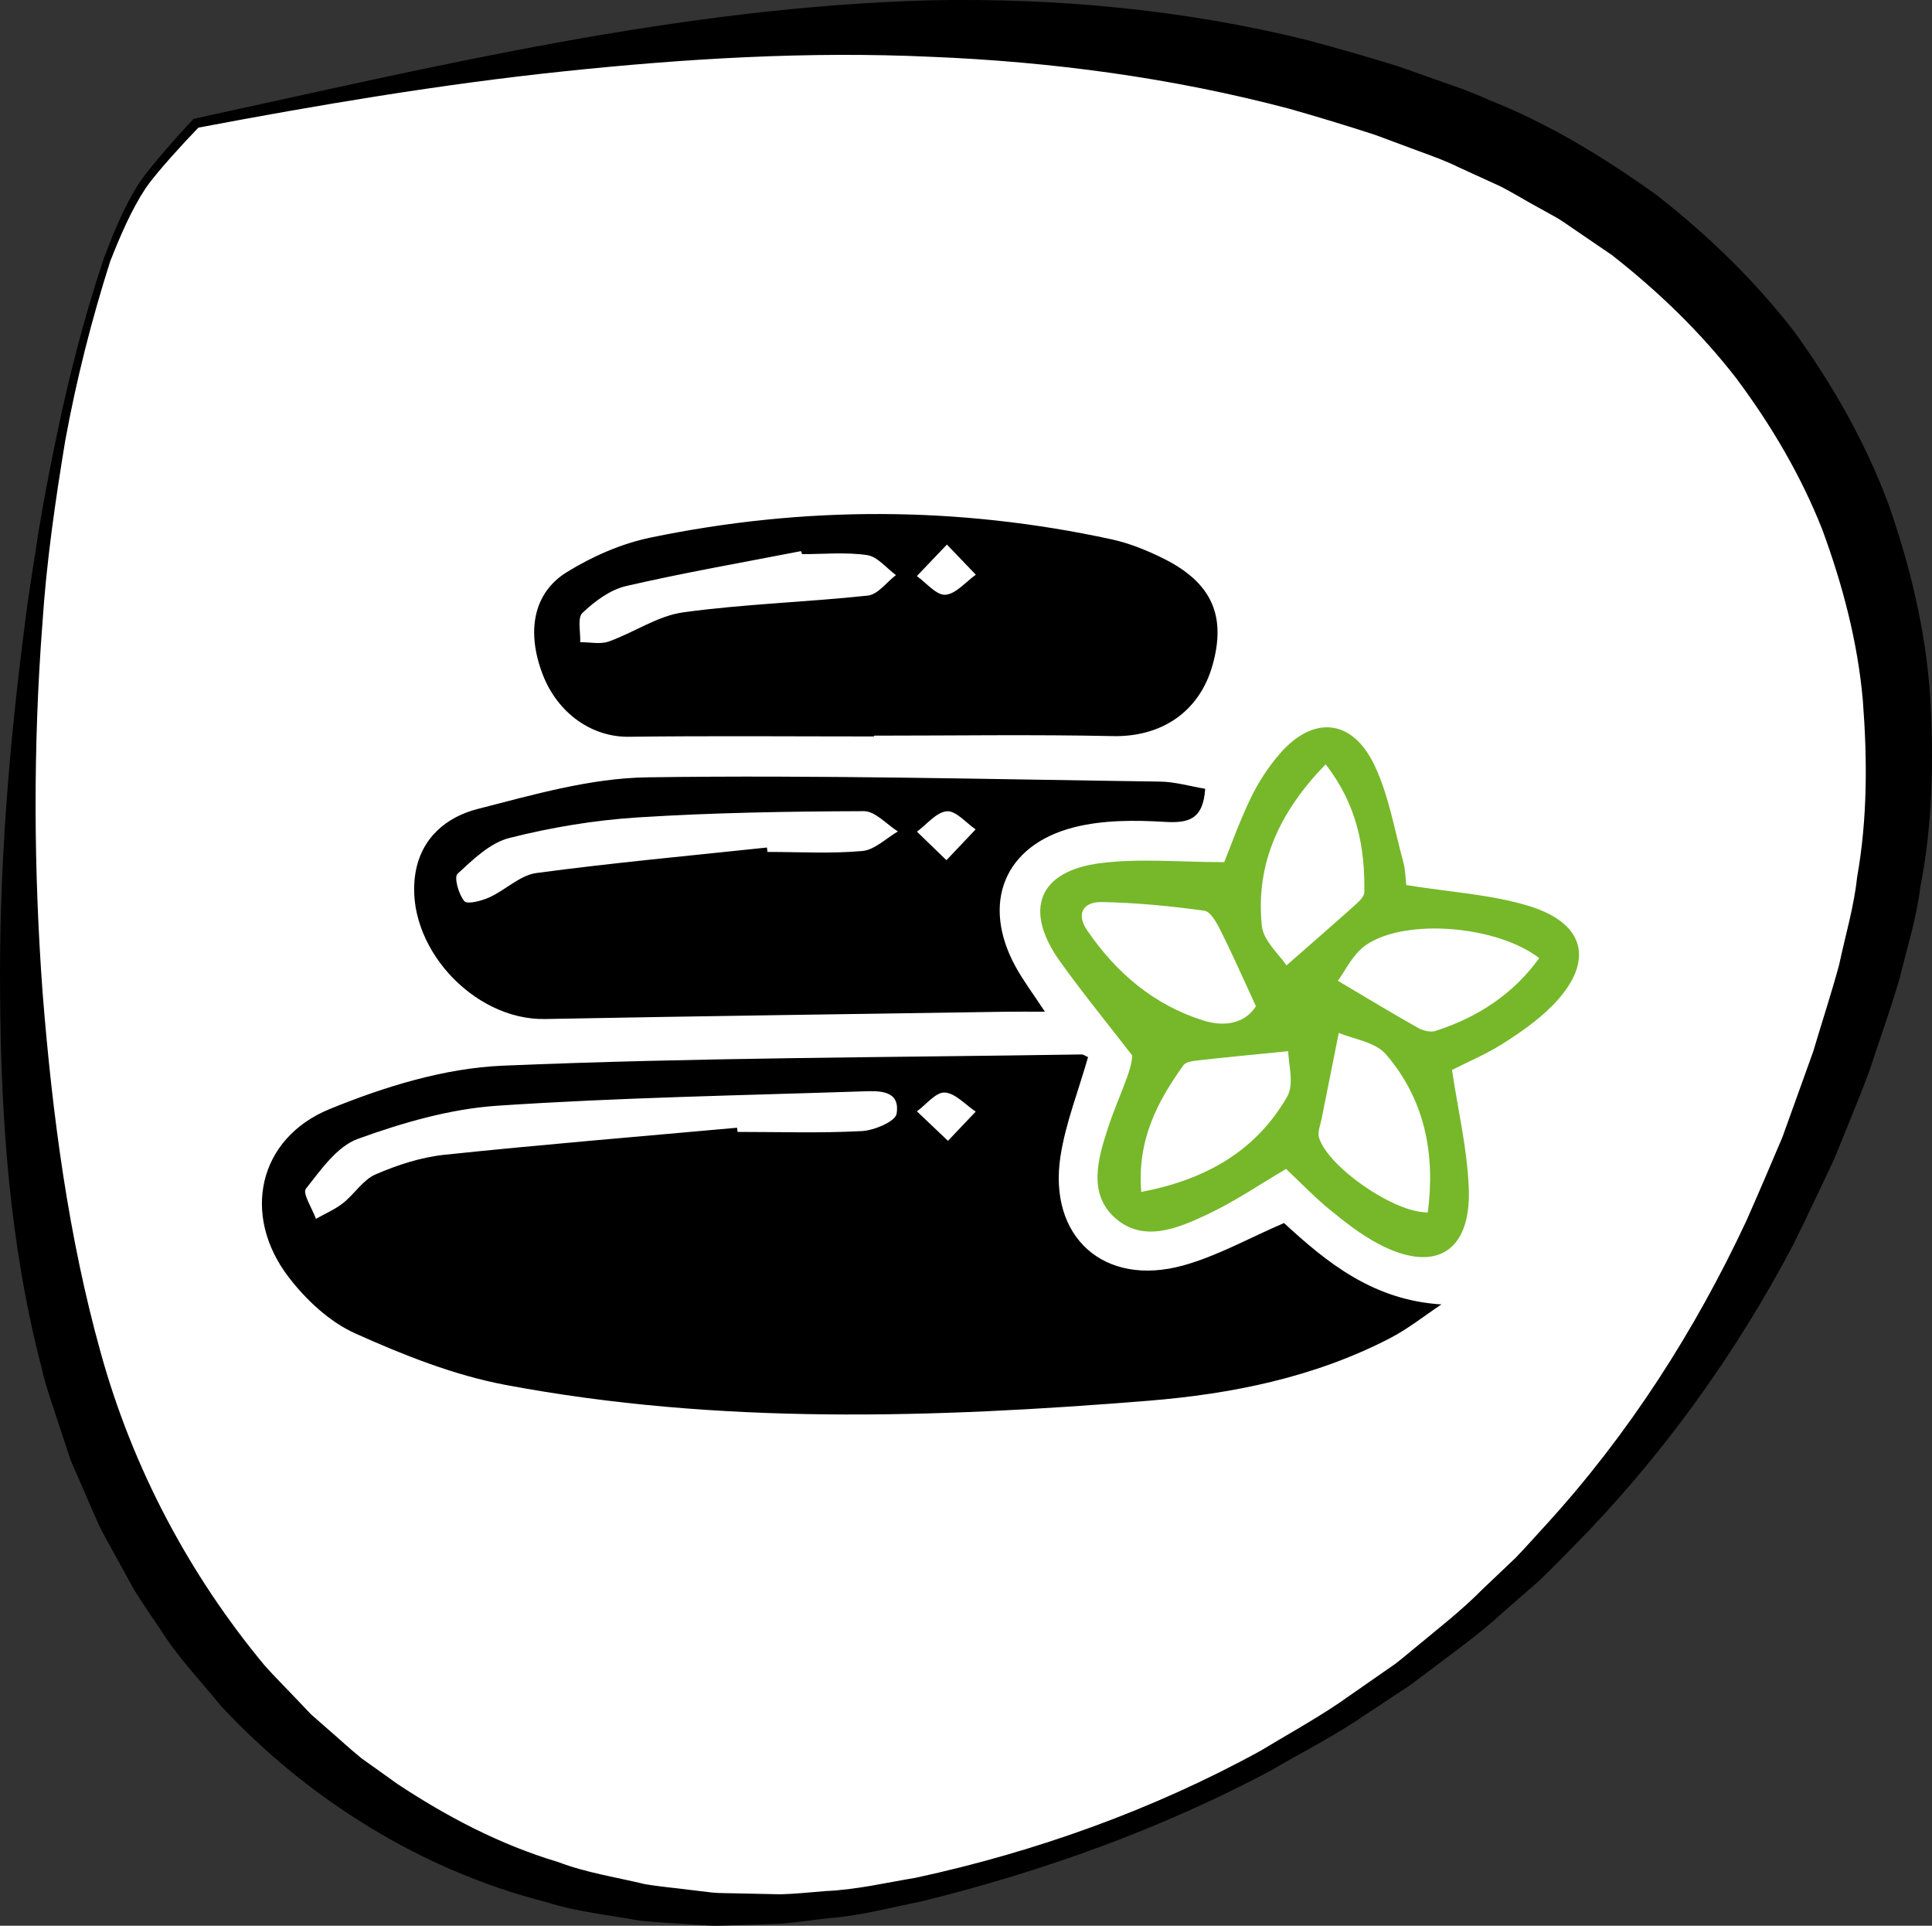
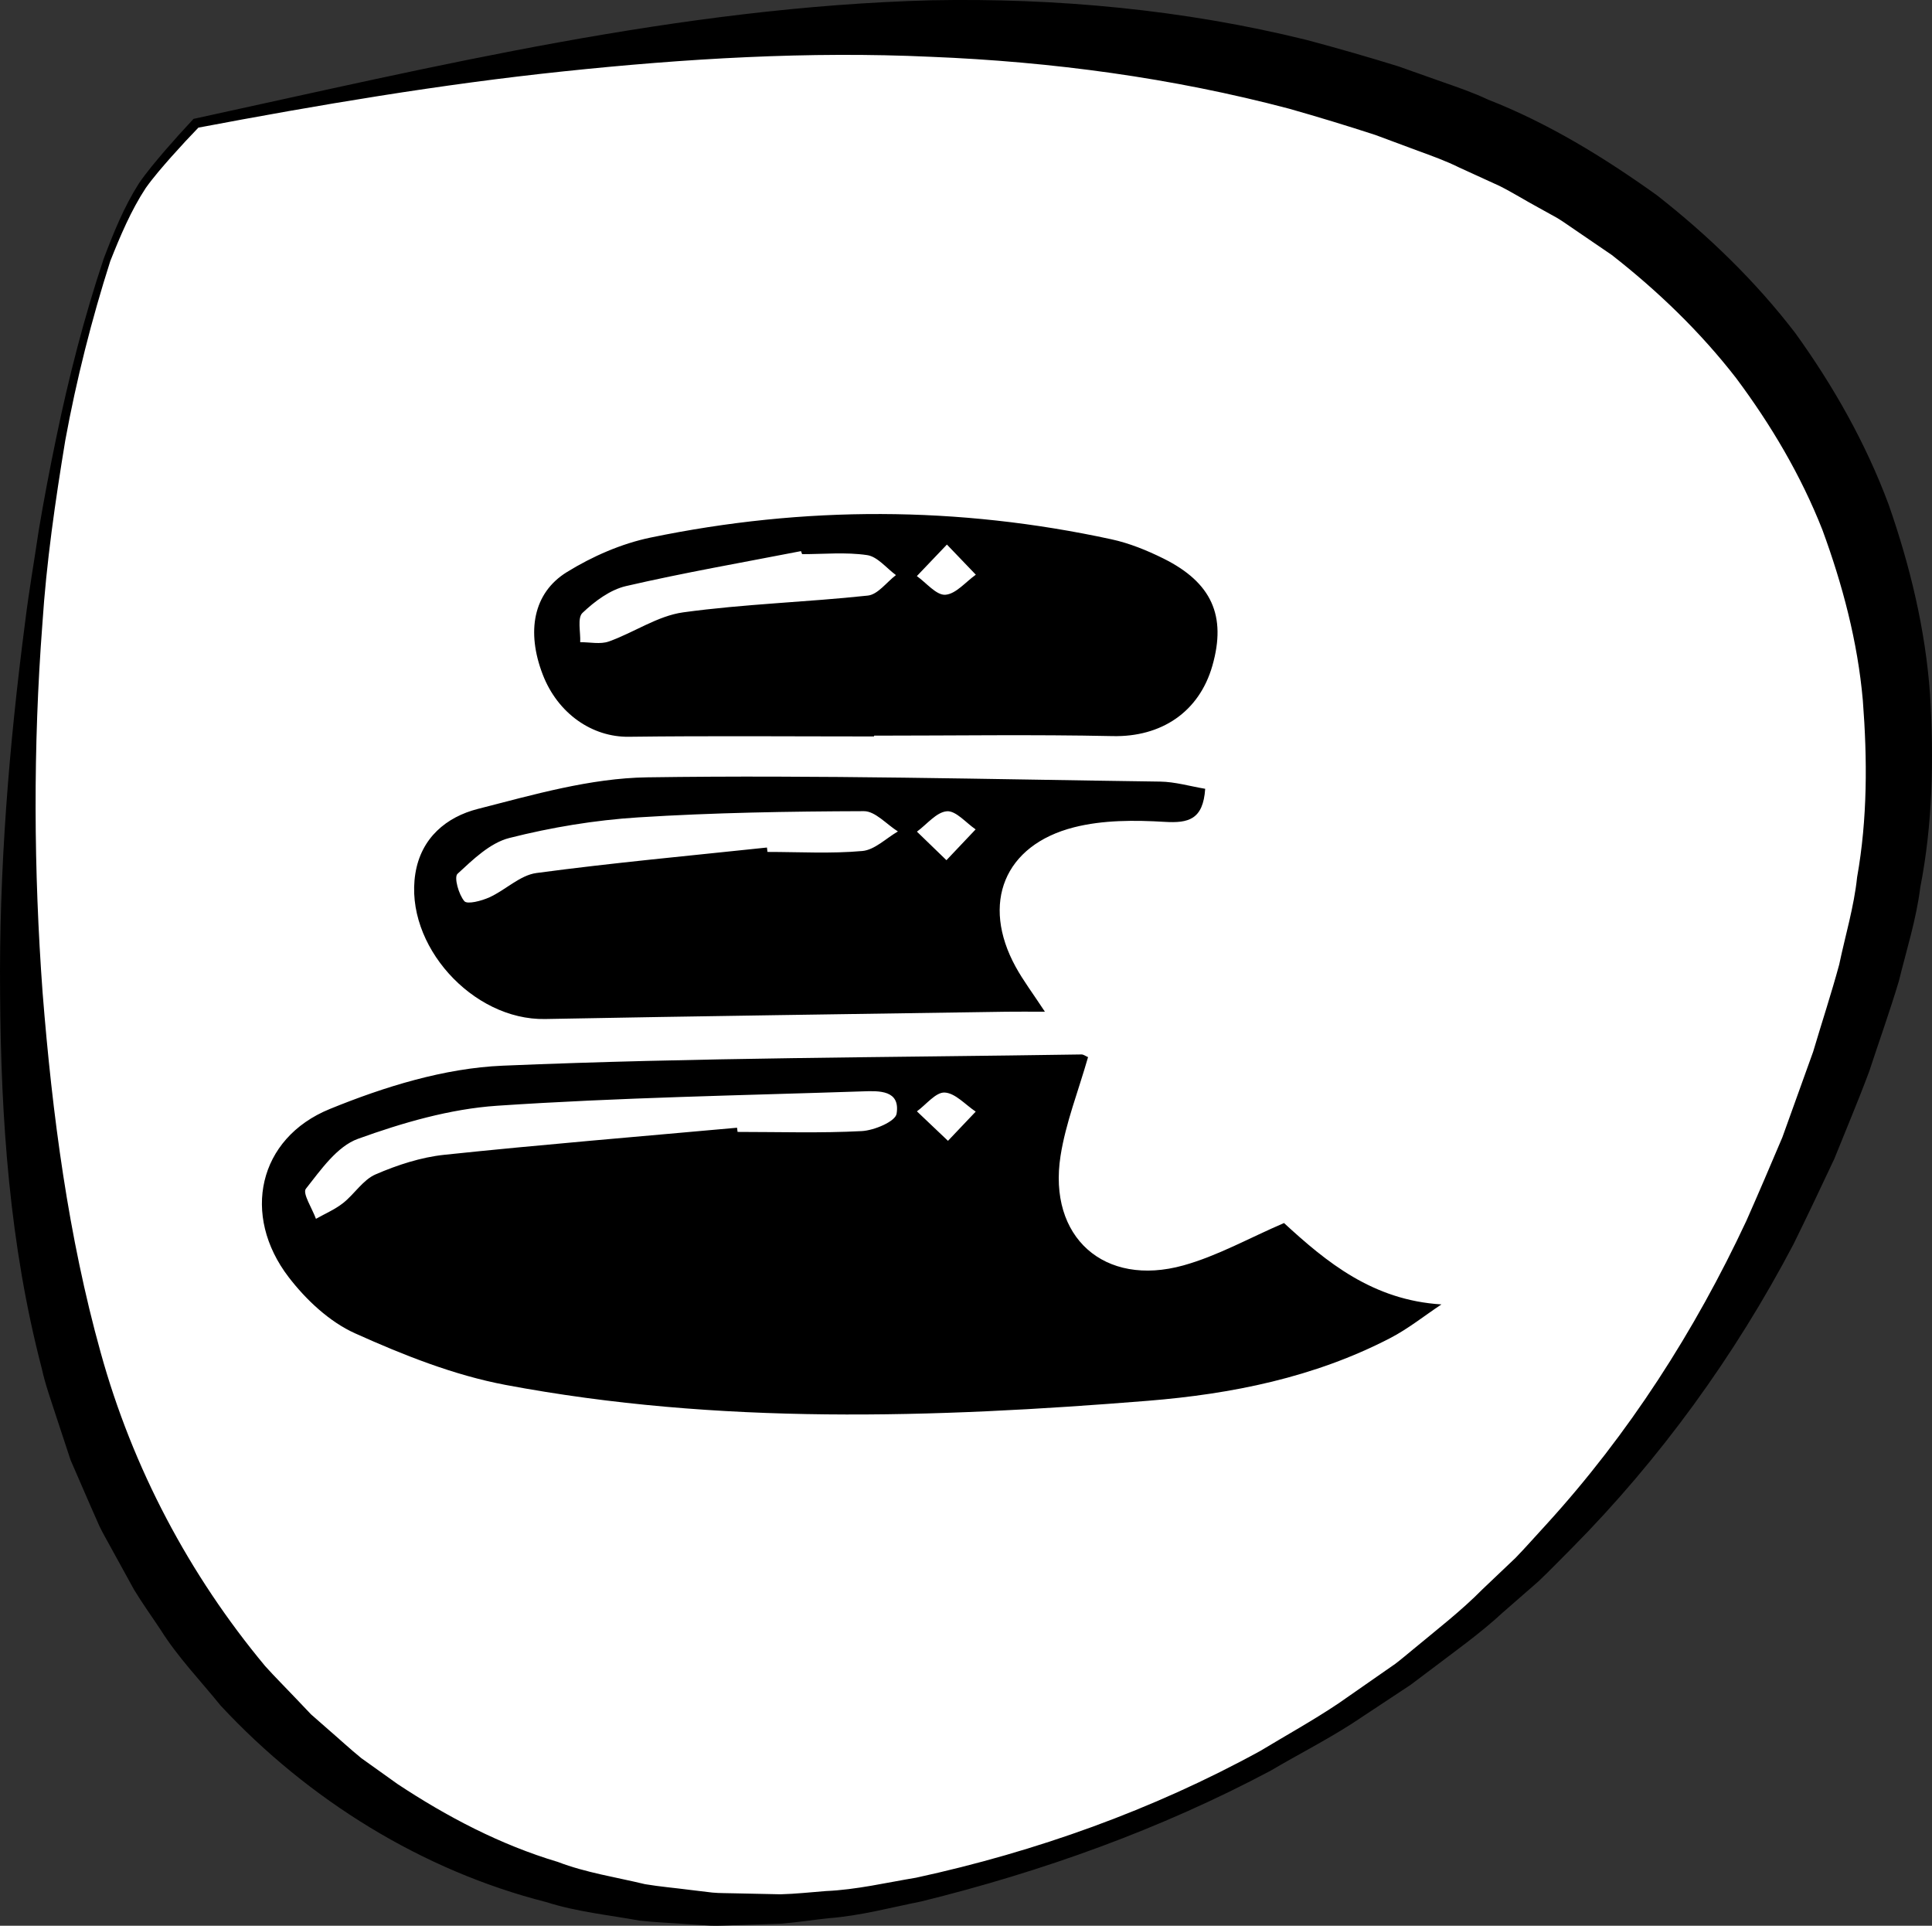
<svg xmlns="http://www.w3.org/2000/svg" version="1.1" x="0px" y="0px" width="110.305px" height="109.937px" viewBox="0 0 110.305 109.937" style="enable-background:new 0 0 110.305 109.937;" xml:space="preserve">
  <rect x="0" y="0" width="110.305" height="109.937" fill="#333333" stroke="none" />
  <style type="text/css">
	.st0{fill:#FFFFFF;}
	.st1{fill:#76B82A;}
</style>
  <defs>
</defs>
  <g>
    <g>
      <path class="st0" d="M6.108,14.839c-5.834,17.113-6.743,46.83-1.813,63.713c6.548,22.423,26.215,34.679,48.863,29.183    c27.689-6.719,45.608-24.695,53.459-51.808c6.154-21.252-3.517-40.815-23.445-48.733C60.009-2.01,36.584,1.796,11.19,7.036    c0,0-1.834,1.911-2.893,3.323S6.108,14.839,6.108,14.839z" />
      <path d="M6.296,14.906c-1.069,3.35-1.934,6.77-2.569,10.234c-0.573,3.475-1.078,6.963-1.307,10.478    c-0.537,7.019-0.5,14.072,0.013,21.056c0.552,6.971,1.474,13.936,3.313,20.533c1.822,6.598,5.062,12.705,9.39,17.904    c0.564,0.628,1.166,1.223,1.746,1.838l0.875,0.92l0.953,0.836c0.64,0.551,1.262,1.131,1.919,1.665l2.069,1.478    c2.822,1.867,5.873,3.469,9.153,4.447c1.604,0.615,3.307,0.867,4.979,1.27c0.846,0.142,1.705,0.213,2.559,0.325l1.285,0.154    c0.429,0.041,0.862,0.026,1.293,0.043l2.594,0.055c0.865-0.021,1.728-0.118,2.592-0.185c1.739-0.074,3.436-0.479,5.152-0.763    c6.836-1.484,13.515-3.871,19.652-7.238c1.498-0.904,3.031-1.751,4.481-2.725l2.15-1.498l1.075-0.748    c0.348-0.264,0.679-0.549,1.017-0.825c1.342-1.117,2.726-2.18,3.953-3.423l1.893-1.799c0.606-0.624,1.178-1.282,1.769-1.92    c4.691-5.141,8.477-11.045,11.409-17.318c0.703-1.584,1.381-3.179,2.057-4.771l1.759-4.89c0.492-1.66,1.038-3.317,1.487-4.974    c0.349-1.664,0.846-3.3,1.022-4.988c0.596-3.343,0.585-6.746,0.327-10.089c-0.294-3.354-1.16-6.614-2.31-9.743    c-1.226-3.111-2.936-5.997-4.927-8.663c-2.044-2.636-4.459-4.962-7.092-7.022l-2.074-1.416c-0.349-0.231-0.685-0.482-1.044-0.698    l-1.101-0.61c-0.738-0.398-1.45-0.848-2.201-1.223l-2.297-1.05c-0.75-0.373-1.56-0.664-2.368-0.959l-2.415-0.898    c-1.632-0.532-3.277-1.032-4.93-1.501c-6.65-1.757-13.527-2.684-20.476-2.963c-6.953-0.322-13.975,0.099-20.97,0.835    c-7.002,0.735-13.97,1.913-20.906,3.225l0.141-0.078c-0.54,0.559-1.074,1.133-1.592,1.715c-0.513,0.582-1.034,1.177-1.473,1.794    C7.484,12.006,6.866,13.47,6.296,14.906z M5.919,14.772c0.564-1.482,1.147-2.939,2.012-4.304C8.392,9.8,8.899,9.206,9.412,8.604    c0.516-0.597,1.041-1.18,1.581-1.757l0.056-0.06l0.086-0.019c13.782-2.996,27.627-6.362,42.012-6.751    c7.168-0.14,14.423,0.526,21.464,2.266c1.749,0.467,3.494,0.967,5.225,1.504l2.565,0.908c0.855,0.299,1.712,0.593,2.554,0.99    c3.444,1.348,6.629,3.302,9.645,5.462c2.927,2.294,5.622,4.897,7.897,7.863c2.182,3.026,4.03,6.297,5.332,9.792    c1.226,3.511,2.106,7.15,2.364,10.849c0.223,3.685,0.149,7.406-0.558,11.014c-0.228,1.828-0.79,3.579-1.225,5.355    c-0.52,1.736-1.125,3.421-1.685,5.131c-0.627,1.686-1.331,3.345-2,5.012c-0.766,1.63-1.536,3.257-2.33,4.87    c-3.349,6.374-7.615,12.261-12.659,17.354c-0.636,0.631-1.254,1.281-1.904,1.895l-2.024,1.766c-1.313,1.218-2.78,2.249-4.2,3.331    l-1.07,0.805l-1.117,0.739l-2.233,1.476c-1.501,0.963-3.094,1.772-4.627,2.678c-6.296,3.35-13.038,5.765-19.95,7.47    c-1.755,0.351-3.494,0.822-5.29,0.96c-0.893,0.092-1.783,0.235-2.68,0.309l-2.702,0.089c-0.451,0.007-0.903,0.045-1.354,0.026    l-1.353-0.087c-0.901-0.068-1.81-0.097-2.709-0.199c-1.781-0.323-3.603-0.504-5.343-1.06c-7.072-1.8-13.571-5.829-18.582-11.215    c-1.153-1.427-2.443-2.762-3.423-4.32c-0.506-0.767-1.046-1.514-1.521-2.298l-1.326-2.412c-0.216-0.404-0.452-0.8-0.65-1.212    l-0.554-1.257l-1.094-2.519L3.172,80.75c-0.279-0.869-0.592-1.729-0.785-2.619c-1.844-7.056-2.334-14.241-2.381-21.363    c-0.068-7.129,0.514-14.227,1.429-21.255c0.216-1.759,0.521-3.506,0.78-5.257c0.293-1.746,0.626-3.487,0.986-5.219    C3.917,21.57,4.795,18.137,5.919,14.772z" />
    </g>
    <g>
      <path d="M73.309,69.821c-1.985,0.853-3.798,1.877-5.745,2.419c-4.528,1.258-7.739-1.619-7.014-6.251    c0.294-1.878,1.014-3.69,1.571-5.64c-0.151-0.064-0.263-0.154-0.374-0.152c-11.016,0.173-22.039,0.177-33.042,0.641    c-3.332,0.14-6.756,1.2-9.878,2.474c-4.095,1.671-5.053,6.068-2.346,9.599c0.992,1.294,2.332,2.551,3.791,3.207    c2.756,1.239,5.645,2.39,8.598,2.946c12.155,2.286,24.42,1.893,36.667,0.905c4.785-0.386,9.498-1.332,13.827-3.575    c1.033-0.535,1.958-1.279,2.933-1.927C78.375,74.226,75.731,72.051,73.309,69.821z M51.19,63.583    c-0.071,0.441-1.277,0.951-1.987,0.989c-2.358,0.124-4.727,0.047-7.092,0.047c-0.01-0.08-0.02-0.159-0.03-0.239    c-5.571,0.504-11.147,0.96-16.71,1.545c-1.339,0.141-2.686,0.582-3.928,1.119c-0.72,0.311-1.206,1.127-1.858,1.639    c-0.464,0.365-1.027,0.604-1.546,0.898c-0.213-0.588-0.78-1.458-0.576-1.716c0.854-1.081,1.78-2.42,2.974-2.851    c2.549-0.921,5.255-1.707,7.941-1.889c6.95-0.468,13.923-0.588,20.888-0.821C50.188,62.272,51.41,62.222,51.19,63.583z     M54.123,65.128c-0.773-0.734-1.273-1.208-1.773-1.683c0.53-0.386,1.078-1.101,1.586-1.074c0.608,0.032,1.182,0.698,1.771,1.089    C55.267,63.924,54.826,64.388,54.123,65.128z" />
      <path d="M66.233,44.62c-9.764-0.132-19.531-0.385-29.291-0.243c-3.236,0.047-6.493,0.992-9.669,1.805    c-1.774,0.454-3.235,1.643-3.56,3.695c-0.642,4.059,3.261,8.375,7.408,8.297c8.774-0.166,17.55-0.282,26.325-0.416    c0.654-0.01,1.308-0.001,2.211-0.001c-0.681-1.038-1.236-1.771-1.673-2.569c-1.98-3.615-0.661-6.942,3.338-7.959    c1.65-0.419,3.456-0.413,5.174-0.31c1.357,0.081,2.195-0.128,2.313-1.888C67.933,44.884,67.085,44.631,66.233,44.62z     M49.235,48.582c-1.793,0.161-3.61,0.053-5.417,0.053c-0.01-0.084-0.02-0.167-0.03-0.251c-4.39,0.467-8.788,0.869-13.162,1.455    c-0.937,0.126-1.762,0.969-2.682,1.387c-0.446,0.203-1.265,0.418-1.433,0.22c-0.327-0.386-0.598-1.368-0.391-1.56    c0.881-0.814,1.86-1.769,2.961-2.047c2.401-0.608,4.886-1.02,7.358-1.176c4.287-0.271,8.589-0.341,12.886-0.355    c0.645-0.002,1.293,0.753,1.94,1.158C50.591,47.855,49.94,48.519,49.235,48.582z M54.036,49.107    c-0.756-0.731-1.221-1.181-1.685-1.63c0.568-0.416,1.114-1.116,1.71-1.163c0.517-0.04,1.092,0.66,1.641,1.034    C55.232,47.844,54.762,48.341,54.036,49.107z" />
      <path d="M66.419,31.882c-0.94-0.466-1.945-0.874-2.966-1.095c-8.758-1.898-17.546-1.914-26.308-0.098    c-1.665,0.345-3.33,1.075-4.782,1.972c-1.927,1.19-2.313,3.405-1.381,5.835c0.865,2.255,2.84,3.591,4.914,3.565    c4.668-0.059,9.336-0.018,14.005-0.018c0-0.015,0-0.031,0-0.046c4.544,0,9.09-0.071,13.633,0.026    c2.749,0.059,4.927-1.356,5.687-4.024C70.029,35.161,69.188,33.256,66.419,31.882z M49.552,34    c-3.509,0.378-7.053,0.478-10.545,0.958c-1.463,0.201-2.812,1.154-4.249,1.664c-0.487,0.173-1.085,0.035-1.632,0.039    c0.028-0.573-0.172-1.385,0.129-1.671c0.696-0.661,1.575-1.32,2.484-1.531c3.308-0.765,6.658-1.346,9.993-1.996    c0.021,0.058,0.043,0.115,0.064,0.173c1.24,0,2.498-0.125,3.712,0.054c0.592,0.087,1.099,0.742,1.645,1.141    C50.62,33.236,50.121,33.938,49.552,34z M53.971,33.954c-0.515,0.034-1.081-0.682-1.625-1.066c0.484-0.508,0.969-1.015,1.717-1.8    c0.735,0.767,1.192,1.244,1.65,1.721C55.134,33.219,54.575,33.913,53.971,33.954z" />
-       <path class="st1" d="M87.3,51.724c-2.161-0.663-4.487-0.787-7.009-1.197c-0.045-0.364-0.047-0.864-0.175-1.329    c-0.507-1.848-0.826-3.794-1.638-5.502c-1.28-2.693-3.53-2.873-5.458-0.612c-0.638,0.748-1.192,1.604-1.618,2.49    c-0.642,1.333-1.138,2.737-1.507,3.645c-2.485,0-4.786-0.225-7.026,0.051c-3.596,0.443-4.459,2.682-2.328,5.646    c1.308,1.82,2.728,3.559,4.098,5.335c0.005,0.866-0.836,2.466-1.387,4.161c-0.555,1.707-1.148,3.711,0.394,5.101    c1.612,1.454,3.58,0.617,5.27-0.176c1.603-0.753,3.083-1.768,4.511-2.605c0.866,0.815,1.641,1.628,2.504,2.333    c0.863,0.705,1.76,1.407,2.738,1.929c3.227,1.723,5.32,0.518,5.19-3.127c-0.08-2.256-0.62-4.497-0.959-6.785    c0.913-0.465,1.953-0.901,2.891-1.496c0.992-0.629,1.984-1.315,2.807-2.142C91.044,54.984,90.599,52.736,87.3,51.724z     M75.686,43.632c1.792,2.307,2.247,4.735,2.209,7.306c-0.004,0.24-0.29,0.515-0.504,0.707c-1.16,1.042-2.339,2.064-3.94,3.469    c-0.402-0.615-1.321-1.397-1.409-2.264C71.679,49.315,73.039,46.359,75.686,43.632z M62.077,53.122    c-0.685-0.999-0.178-1.64,0.806-1.625c1.964,0.031,3.931,0.228,5.878,0.494c0.363,0.05,0.714,0.707,0.937,1.151    c0.647,1.288,1.226,2.611,2.007,4.299c-0.573,0.932-1.71,1.226-3.009,0.816C65.87,57.365,63.733,55.539,62.077,53.122z     M73.488,62.611c-1.777,3.074-4.6,4.724-8.329,5.435c-0.245-2.946,0.913-5.15,2.403-7.228c0.16-0.224,0.646-0.259,0.99-0.299    c1.488-0.169,2.98-0.307,4.999-0.509C73.551,60.708,73.909,61.884,73.488,62.611z M81.519,69.215    c-1.922,0.031-5.711-2.605-6.214-4.277c-0.092-0.305,0.076-0.693,0.144-1.039c0.28-1.422,0.568-2.843,0.987-4.933    c0.804,0.346,2.077,0.508,2.698,1.23C81.35,62.775,81.955,65.879,81.519,69.215z M81.961,58.854    c-0.289,0.094-0.718-0.015-1.001-0.174c-1.399-0.786-2.771-1.62-4.577-2.688c0.393-0.514,0.853-1.545,1.648-2.072    c2.286-1.516,7.452-1.069,9.85,0.777C86.377,56.776,84.354,58.077,81.961,58.854z" />
    </g>
  </g>
</svg>